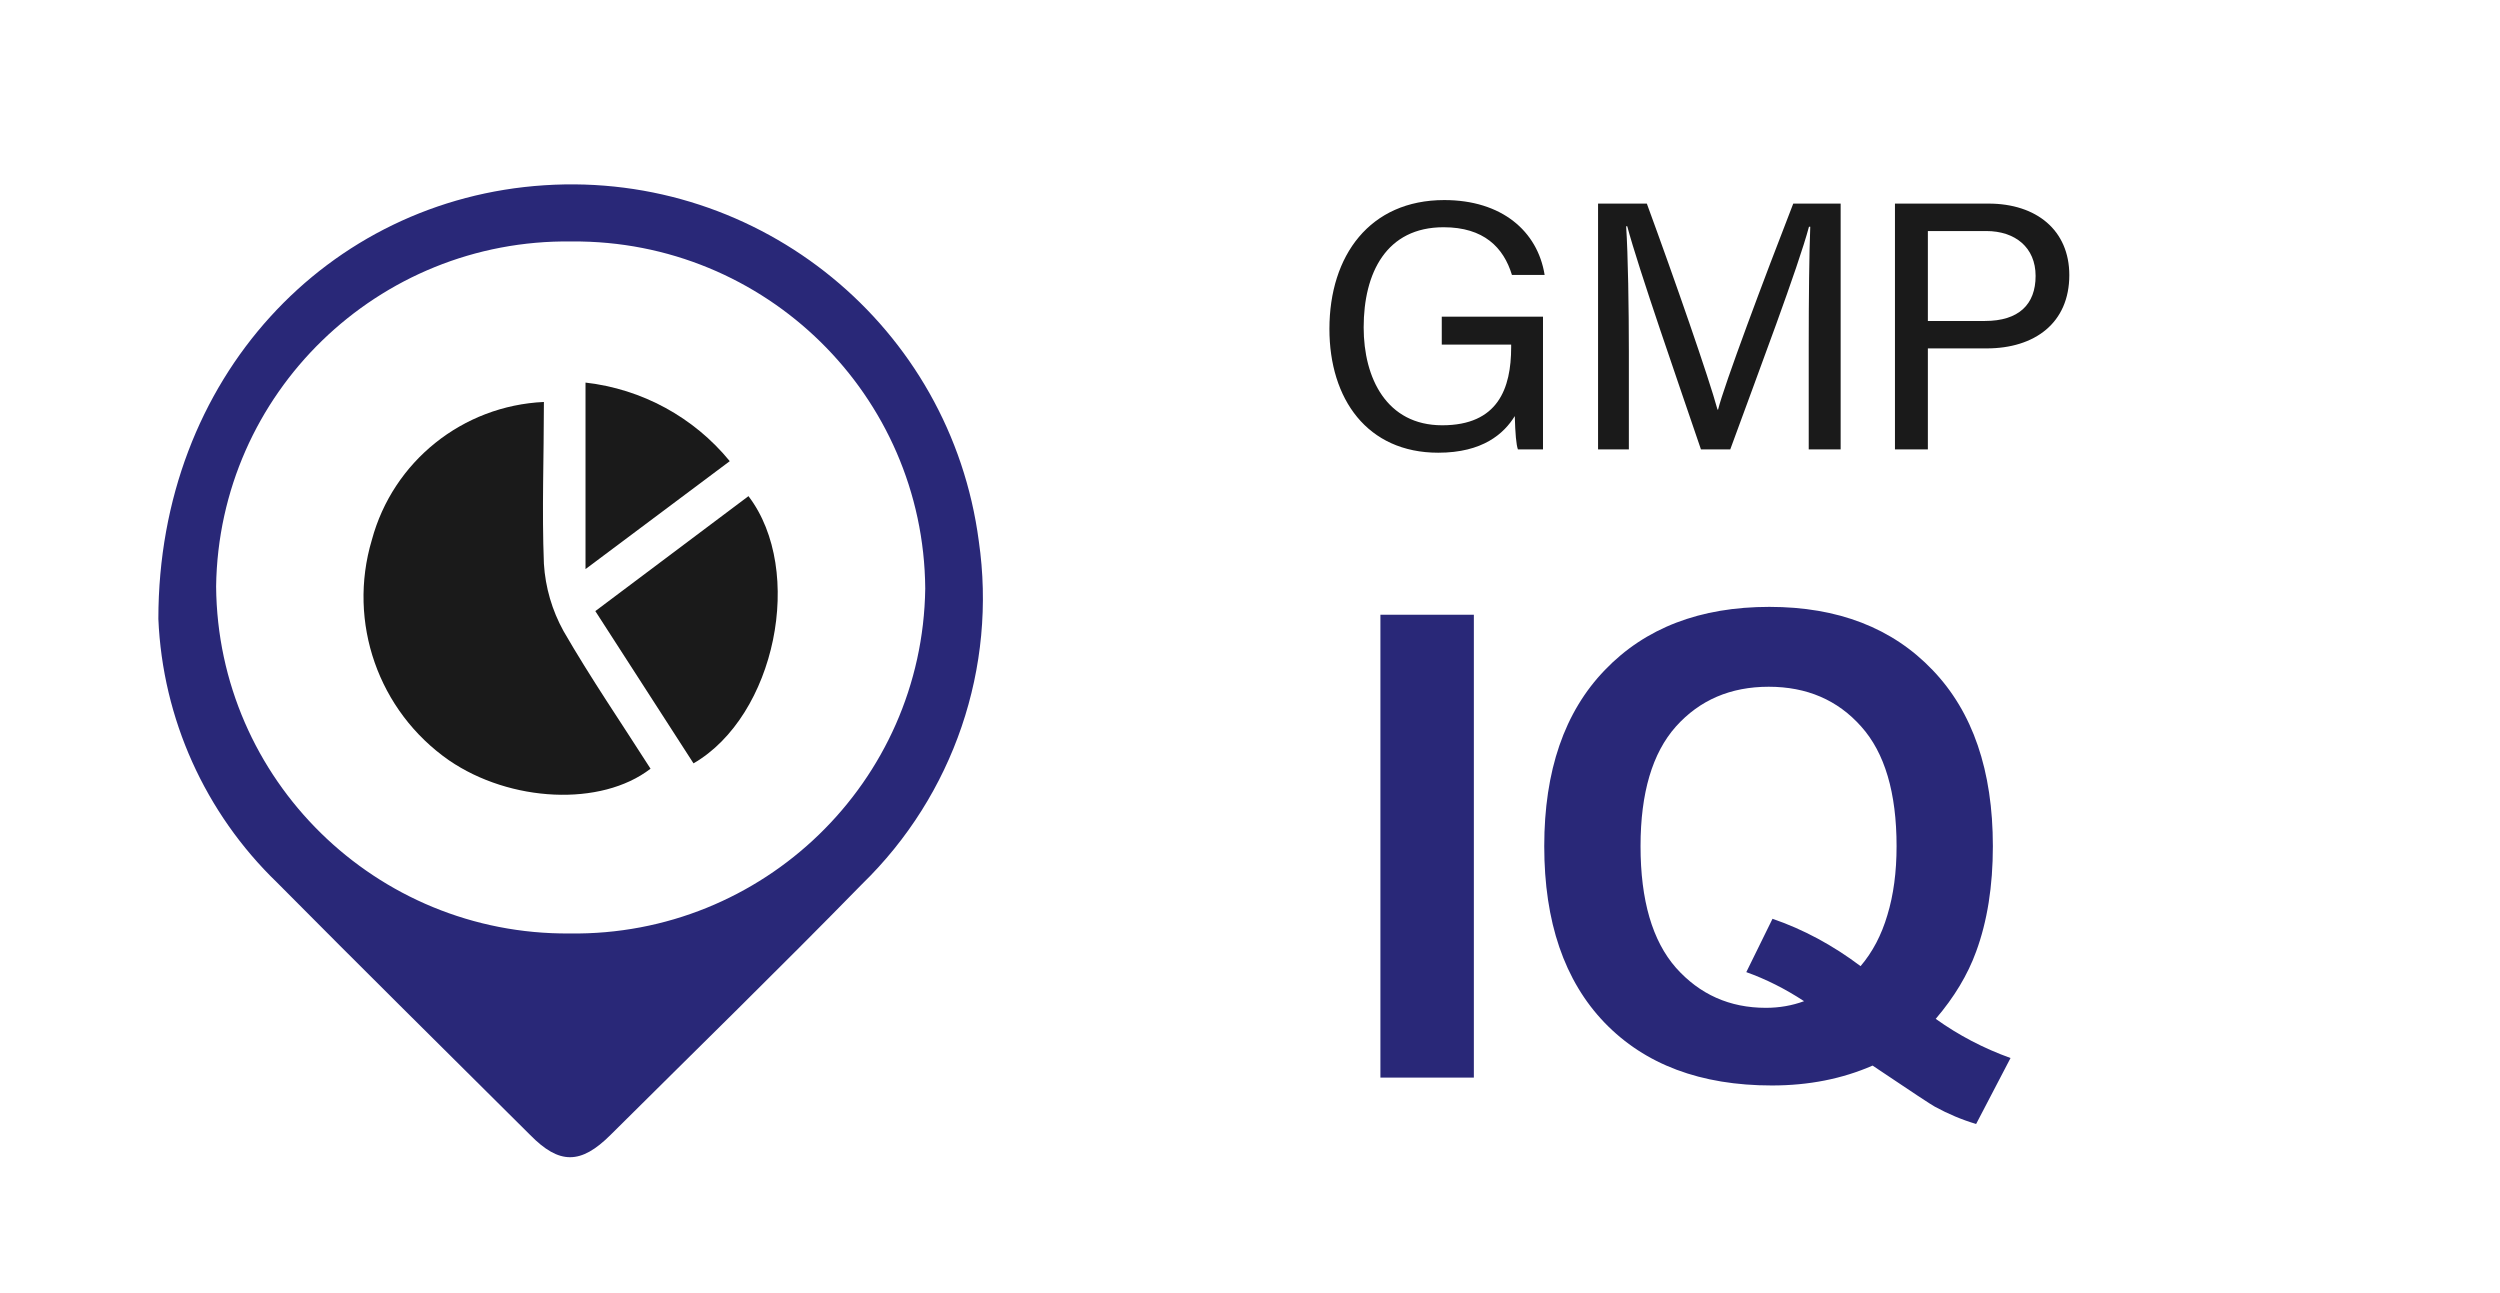
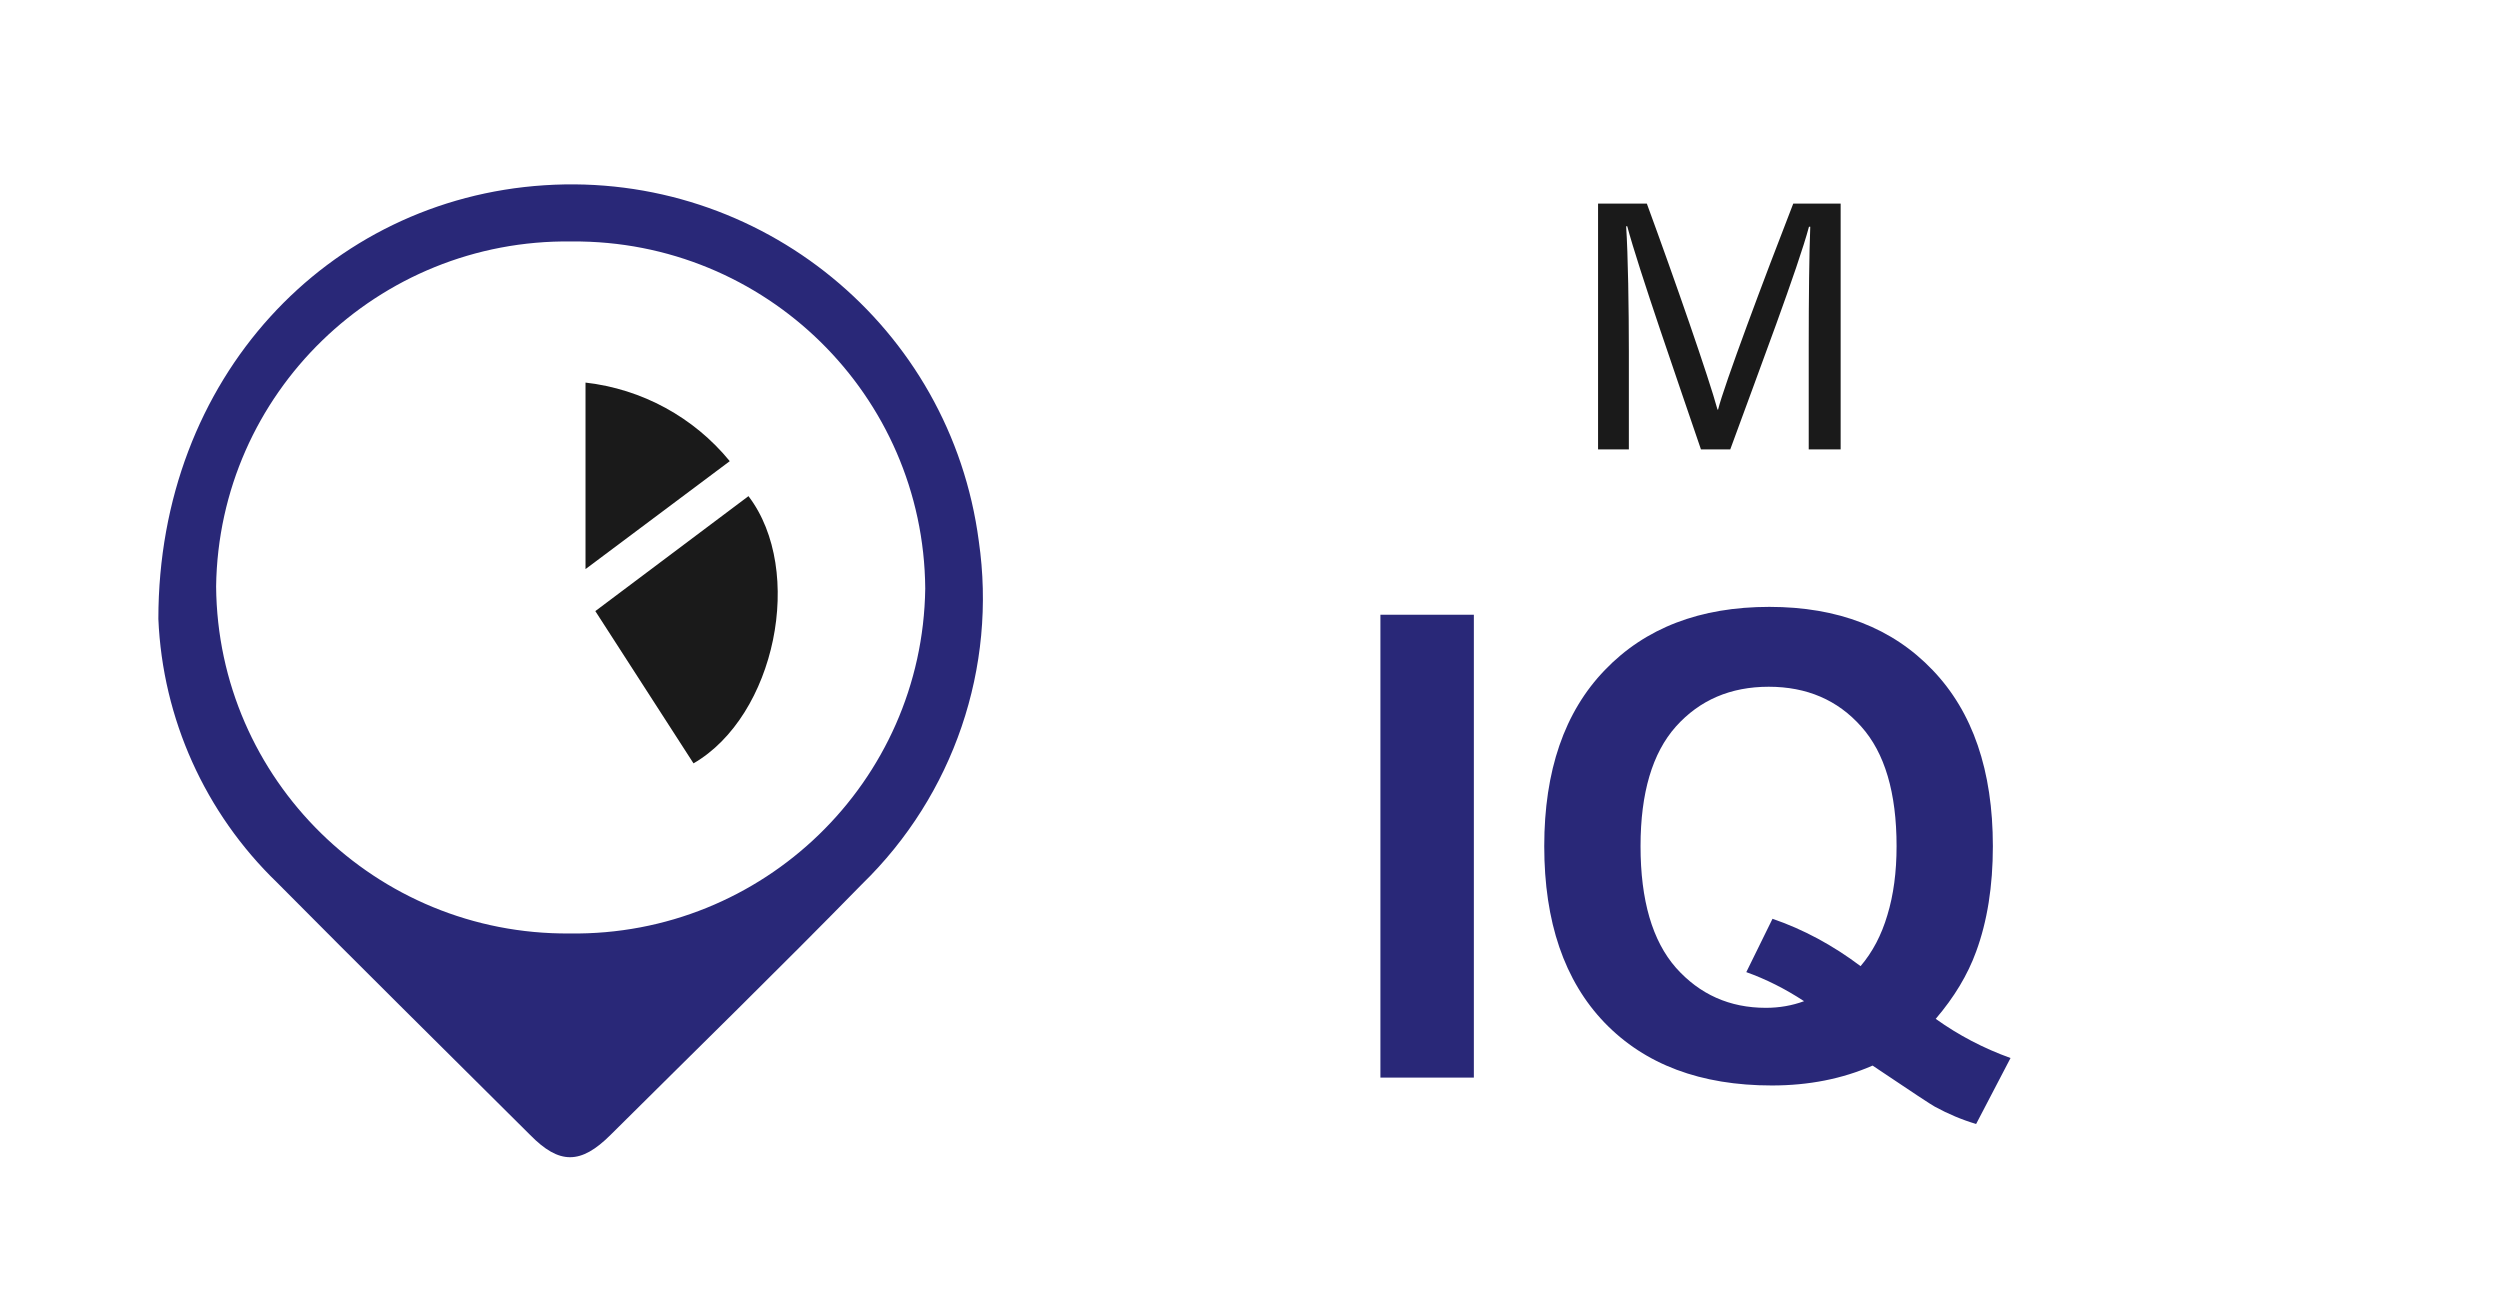
<svg xmlns="http://www.w3.org/2000/svg" width="116" height="60" viewBox="0 0 116 60" fill="none">
  <path d="M7.348 28.719C7.348 17.511 15.225 9.245 25.259 8.596C35.291 7.941 44.11 15.164 45.416 25.105C46.266 30.973 44.25 36.892 39.991 41.03C36.151 44.957 32.224 48.787 28.329 52.66C26.951 54.034 25.953 54.045 24.597 52.66C20.681 48.765 16.742 44.871 12.848 40.943C9.513 37.721 7.544 33.345 7.348 28.718L7.348 28.719ZM26.518 11.204C17.531 11.084 10.148 18.25 10.028 27.212C10.028 27.213 10.028 27.214 10.028 27.215C10.1 36.177 17.443 43.385 26.43 43.313C26.43 43.313 26.43 43.313 26.431 43.313C35.417 43.439 42.805 36.277 42.931 27.315C42.931 27.311 42.931 27.306 42.931 27.302C42.86 18.339 35.517 11.132 26.53 11.204C26.526 11.204 26.522 11.204 26.518 11.204Z" fill="#292878" />
  <path d="M64.051 50V28.525H68.387V50H64.051ZM89.817 47.275C90.882 48.037 92.039 48.643 93.289 49.092L91.692 52.153C91.038 51.958 90.398 51.69 89.773 51.348C89.637 51.279 88.675 50.645 86.888 49.443C85.481 50.059 83.924 50.366 82.215 50.366C78.914 50.366 76.326 49.395 74.451 47.451C72.586 45.508 71.653 42.778 71.653 39.263C71.653 35.757 72.591 33.032 74.466 31.089C76.341 29.136 78.885 28.159 82.098 28.159C85.281 28.159 87.806 29.136 89.671 31.089C91.536 33.032 92.469 35.757 92.469 39.263C92.469 41.118 92.21 42.749 91.692 44.155C91.302 45.23 90.677 46.27 89.817 47.275ZM86.331 44.829C86.888 44.175 87.303 43.384 87.576 42.456C87.859 41.528 88.001 40.464 88.001 39.263C88.001 36.782 87.454 34.932 86.36 33.711C85.267 32.48 83.836 31.865 82.068 31.865C80.301 31.865 78.865 32.48 77.762 33.711C76.668 34.941 76.121 36.792 76.121 39.263C76.121 41.773 76.668 43.652 77.762 44.902C78.865 46.143 80.257 46.763 81.936 46.763C82.561 46.763 83.152 46.66 83.709 46.455C82.83 45.879 81.936 45.43 81.028 45.107L82.244 42.632C83.67 43.12 85.032 43.852 86.331 44.829Z" fill="#292878" />
-   <path d="M71.595 20.852H70.431C70.353 20.633 70.308 20.125 70.286 19.306C69.788 20.116 68.802 21.006 66.735 21.006C63.437 21.006 61.685 18.51 61.685 15.265C61.685 11.851 63.563 9.283 67.014 9.283C69.671 9.283 71.344 10.717 71.671 12.757H70.154C69.766 11.482 68.848 10.544 66.982 10.544C64.327 10.544 63.274 12.657 63.274 15.193C63.274 17.542 64.336 19.733 66.919 19.733C69.503 19.733 70.118 18.033 70.118 16.108V15.988H66.898V14.693H71.595V20.851V20.852Z" fill="#1A1A1A" />
  <path d="M83.925 15.992C83.925 13.873 83.947 11.721 83.996 10.521H83.936C83.447 12.369 81.595 17.264 80.284 20.852H78.924C77.933 17.933 76.018 12.445 75.504 10.498H75.453C75.541 11.816 75.579 14.348 75.579 16.303V20.852H74.15V9.447H76.413C77.712 12.987 79.299 17.553 79.692 19.005H79.719C79.988 17.907 81.864 12.895 83.207 9.447H85.406V20.852H83.925V15.992Z" fill="#1A1A1A" />
-   <path d="M87.926 9.447H92.268C94.494 9.447 96.016 10.686 96.016 12.765C96.016 14.987 94.412 16.166 92.177 16.166H89.453V20.852H87.926V9.447H87.926ZM89.453 14.893H92.101C93.667 14.893 94.452 14.13 94.452 12.804C94.452 11.478 93.502 10.72 92.161 10.72H89.453V14.893Z" fill="#1A1A1A" />
-   <path d="M25.237 18.65C25.237 21.203 25.14 23.681 25.237 26.159C25.305 27.256 25.616 28.324 26.149 29.285C27.397 31.449 28.84 33.559 30.185 35.668C27.885 37.442 23.675 37.226 20.833 35.279C17.555 32.996 16.113 28.876 17.253 25.055C18.232 21.414 21.462 18.824 25.238 18.651L25.237 18.65Z" fill="#1A1A1A" />
  <path d="M27.623 28.355L34.729 23.021C37.365 26.483 35.976 33.223 32.179 35.42L27.623 28.355V28.355Z" fill="#1A1A1A" />
  <path d="M27.168 26.407V17.752C29.79 18.051 32.192 19.359 33.861 21.398L27.168 26.406V26.407Z" fill="#1A1A1A" />
</svg>